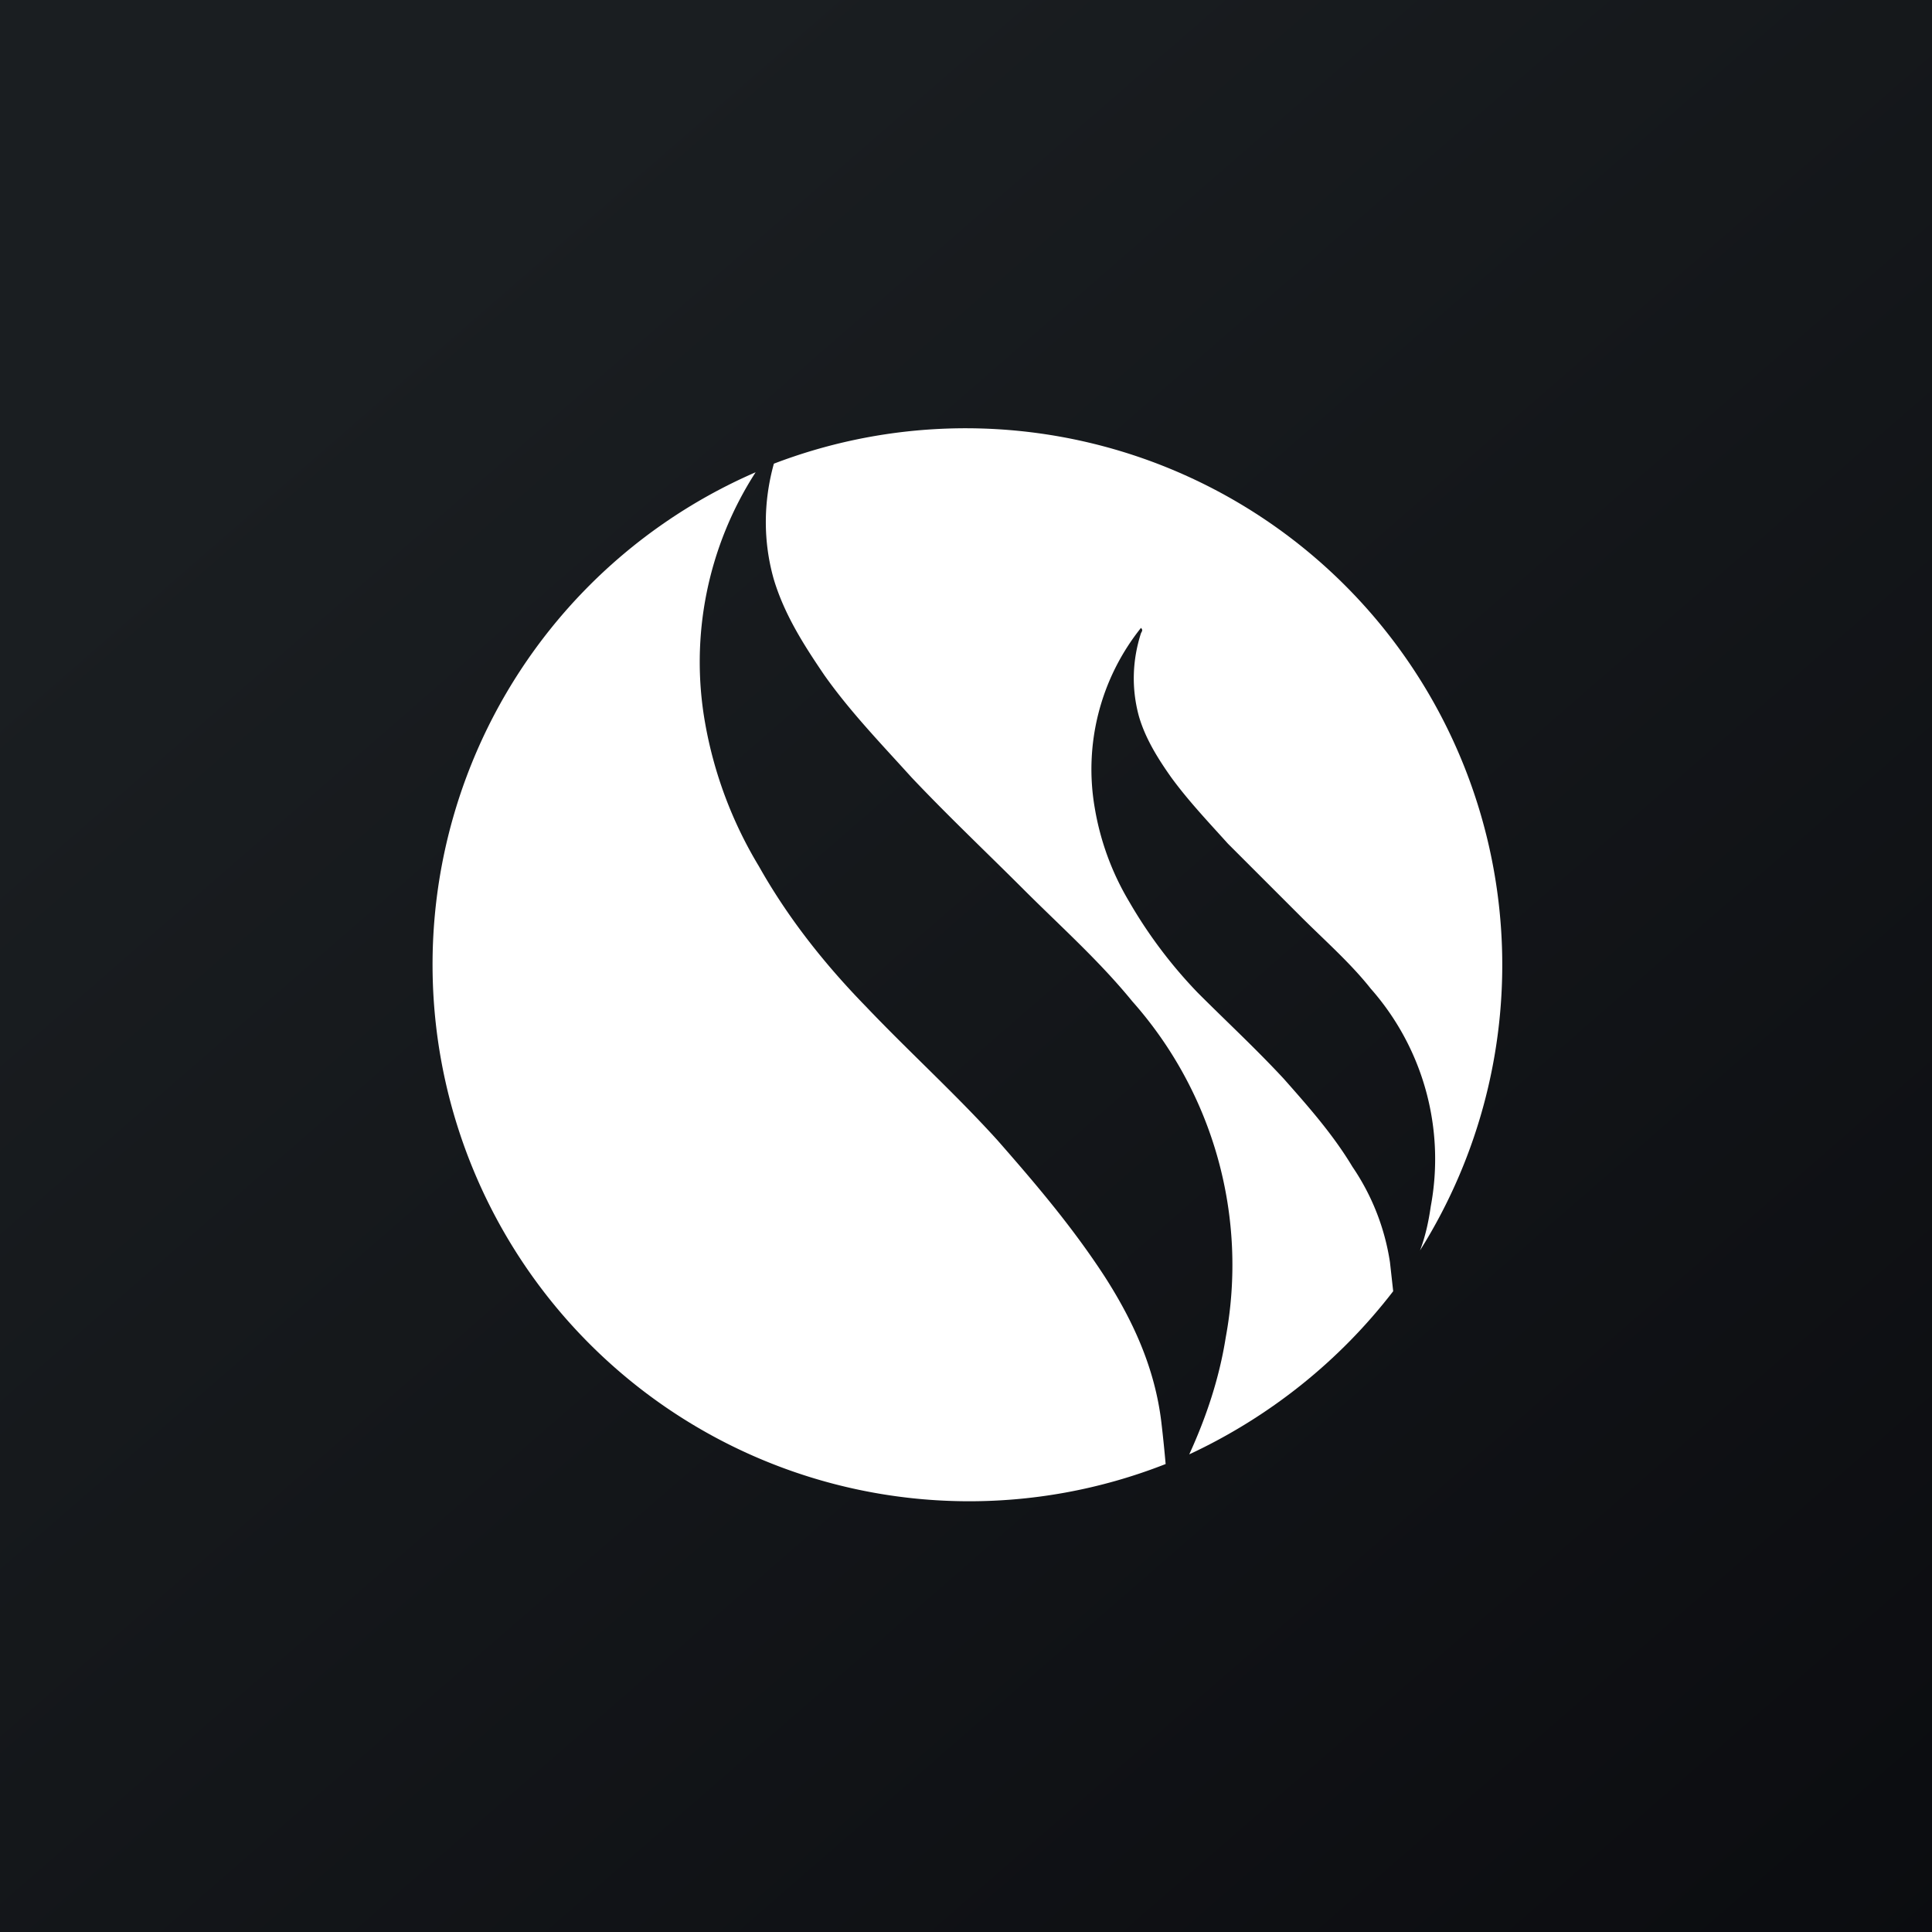
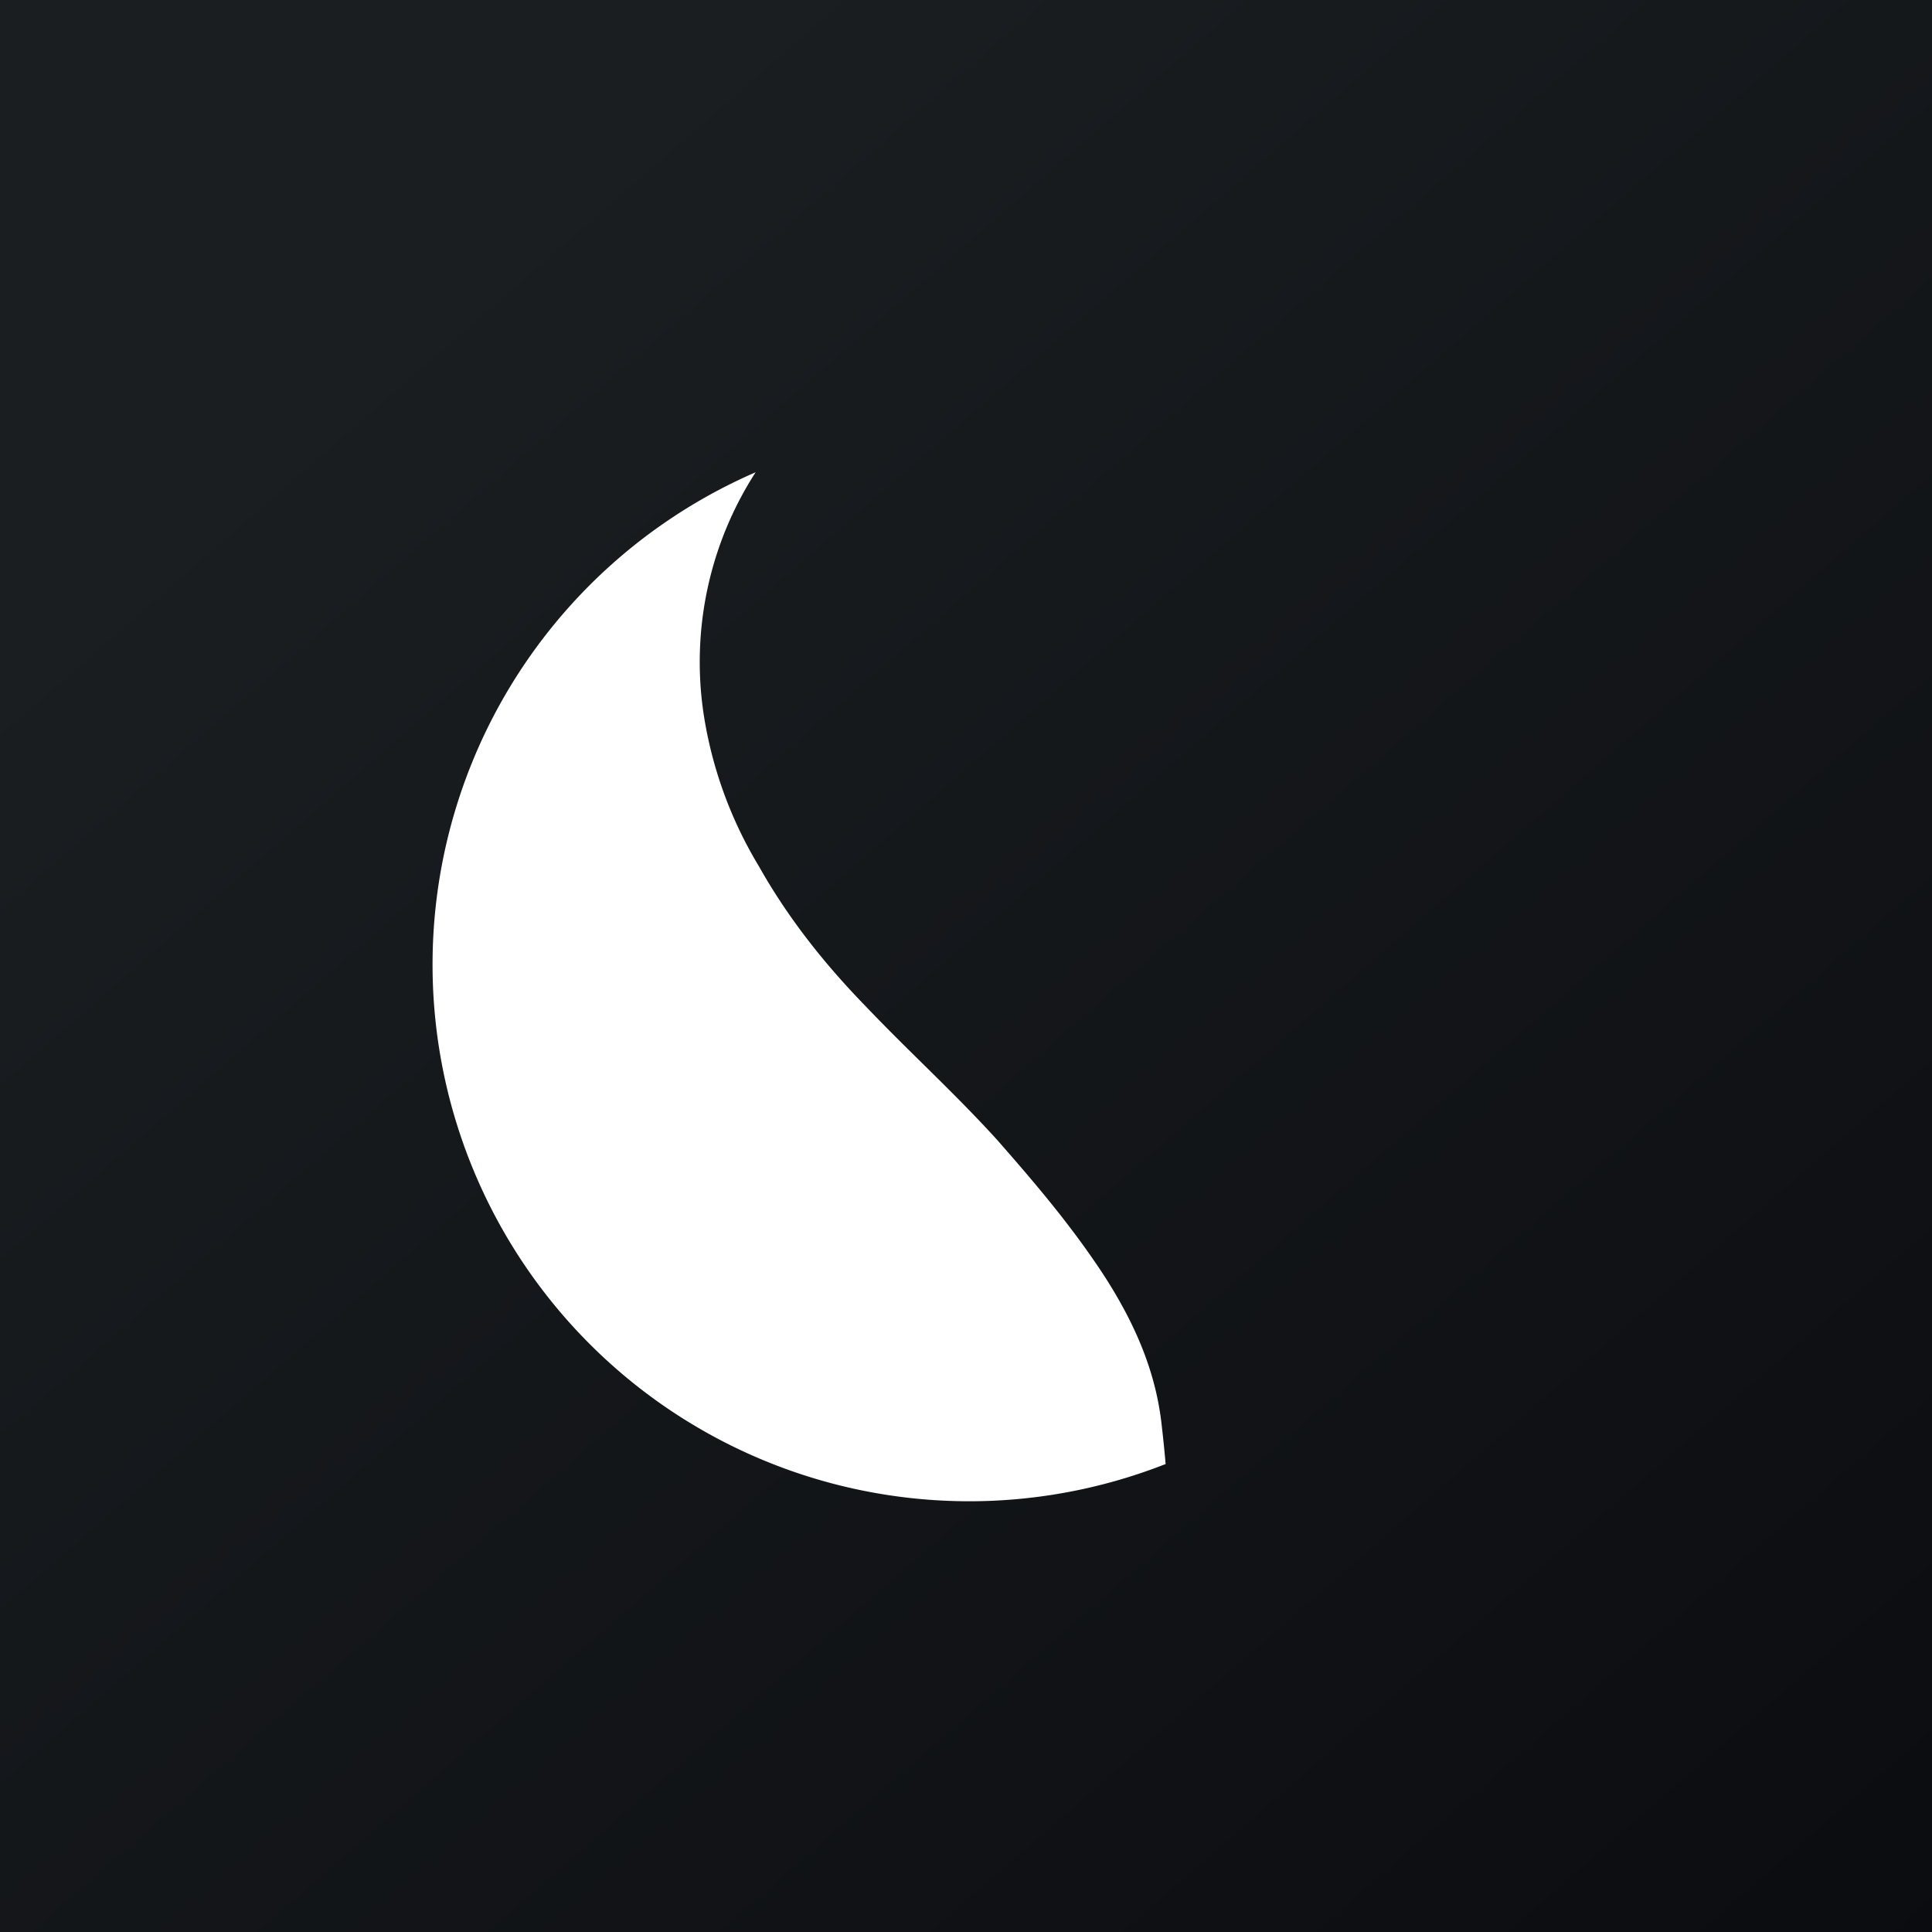
<svg xmlns="http://www.w3.org/2000/svg" width="18" height="18" viewBox="0 0 18 18">
  <rect x="0" y="0" width="18" height="18" fill="#808080" stroke="none" />
  <path fill="url(#a)" d="M0 0h18v18H0z" />
  <path d="M10.82 13.25c-.06-.5-.26-.94-.53-1.36-.3-.46-.64-.86-1-1.27-.39-.43-.82-.82-1.22-1.24-.39-.4-.73-.83-1-1.31a3.88 3.88 0 0 1-.5-1.33 3.26 3.26 0 0 1 .47-2.34 5 5 0 0 0 3.82 9.24 13.1 13.1 0 0 0-.04-.39Z" fill="#fff" />
-   <path d="M12.95 11.76a2.15 2.15 0 0 0-.35-.89c-.18-.3-.41-.56-.64-.82-.26-.28-.53-.53-.8-.8a4.38 4.38 0 0 1-.64-.85 2.51 2.51 0 0 1-.32-.87 2.11 2.11 0 0 1 .43-1.68c.02.02.01.03 0 .05-.08.25-.09.51-.02.77.06.21.18.4.3.57.16.22.35.42.53.62l.68.68c.22.22.46.43.65.67a2.4 2.4 0 0 1 .56 2.03c-.02.14-.05.28-.1.41a5 5 0 0 0-6.02-7.33c-.1.36-.1.73 0 1.08.1.33.28.61.47.89.24.34.53.64.81.95.34.36.7.7 1.05 1.05.34.34.7.66 1.01 1.04a3.7 3.7 0 0 1 .87 3.13c-.06.38-.18.74-.34 1.09.75-.35 1.4-.87 1.9-1.52l-.03-.27Z" fill="#fff" />
  <defs>
    <linearGradient id="a" x1="3.35" y1="3.12" x2="21.9" y2="24.43" gradientUnits="userSpaceOnUse">
      <stop stop-color="#1A1E21" />
      <stop offset="1" stop-color="#06060A" />
    </linearGradient>
  </defs>
</svg>